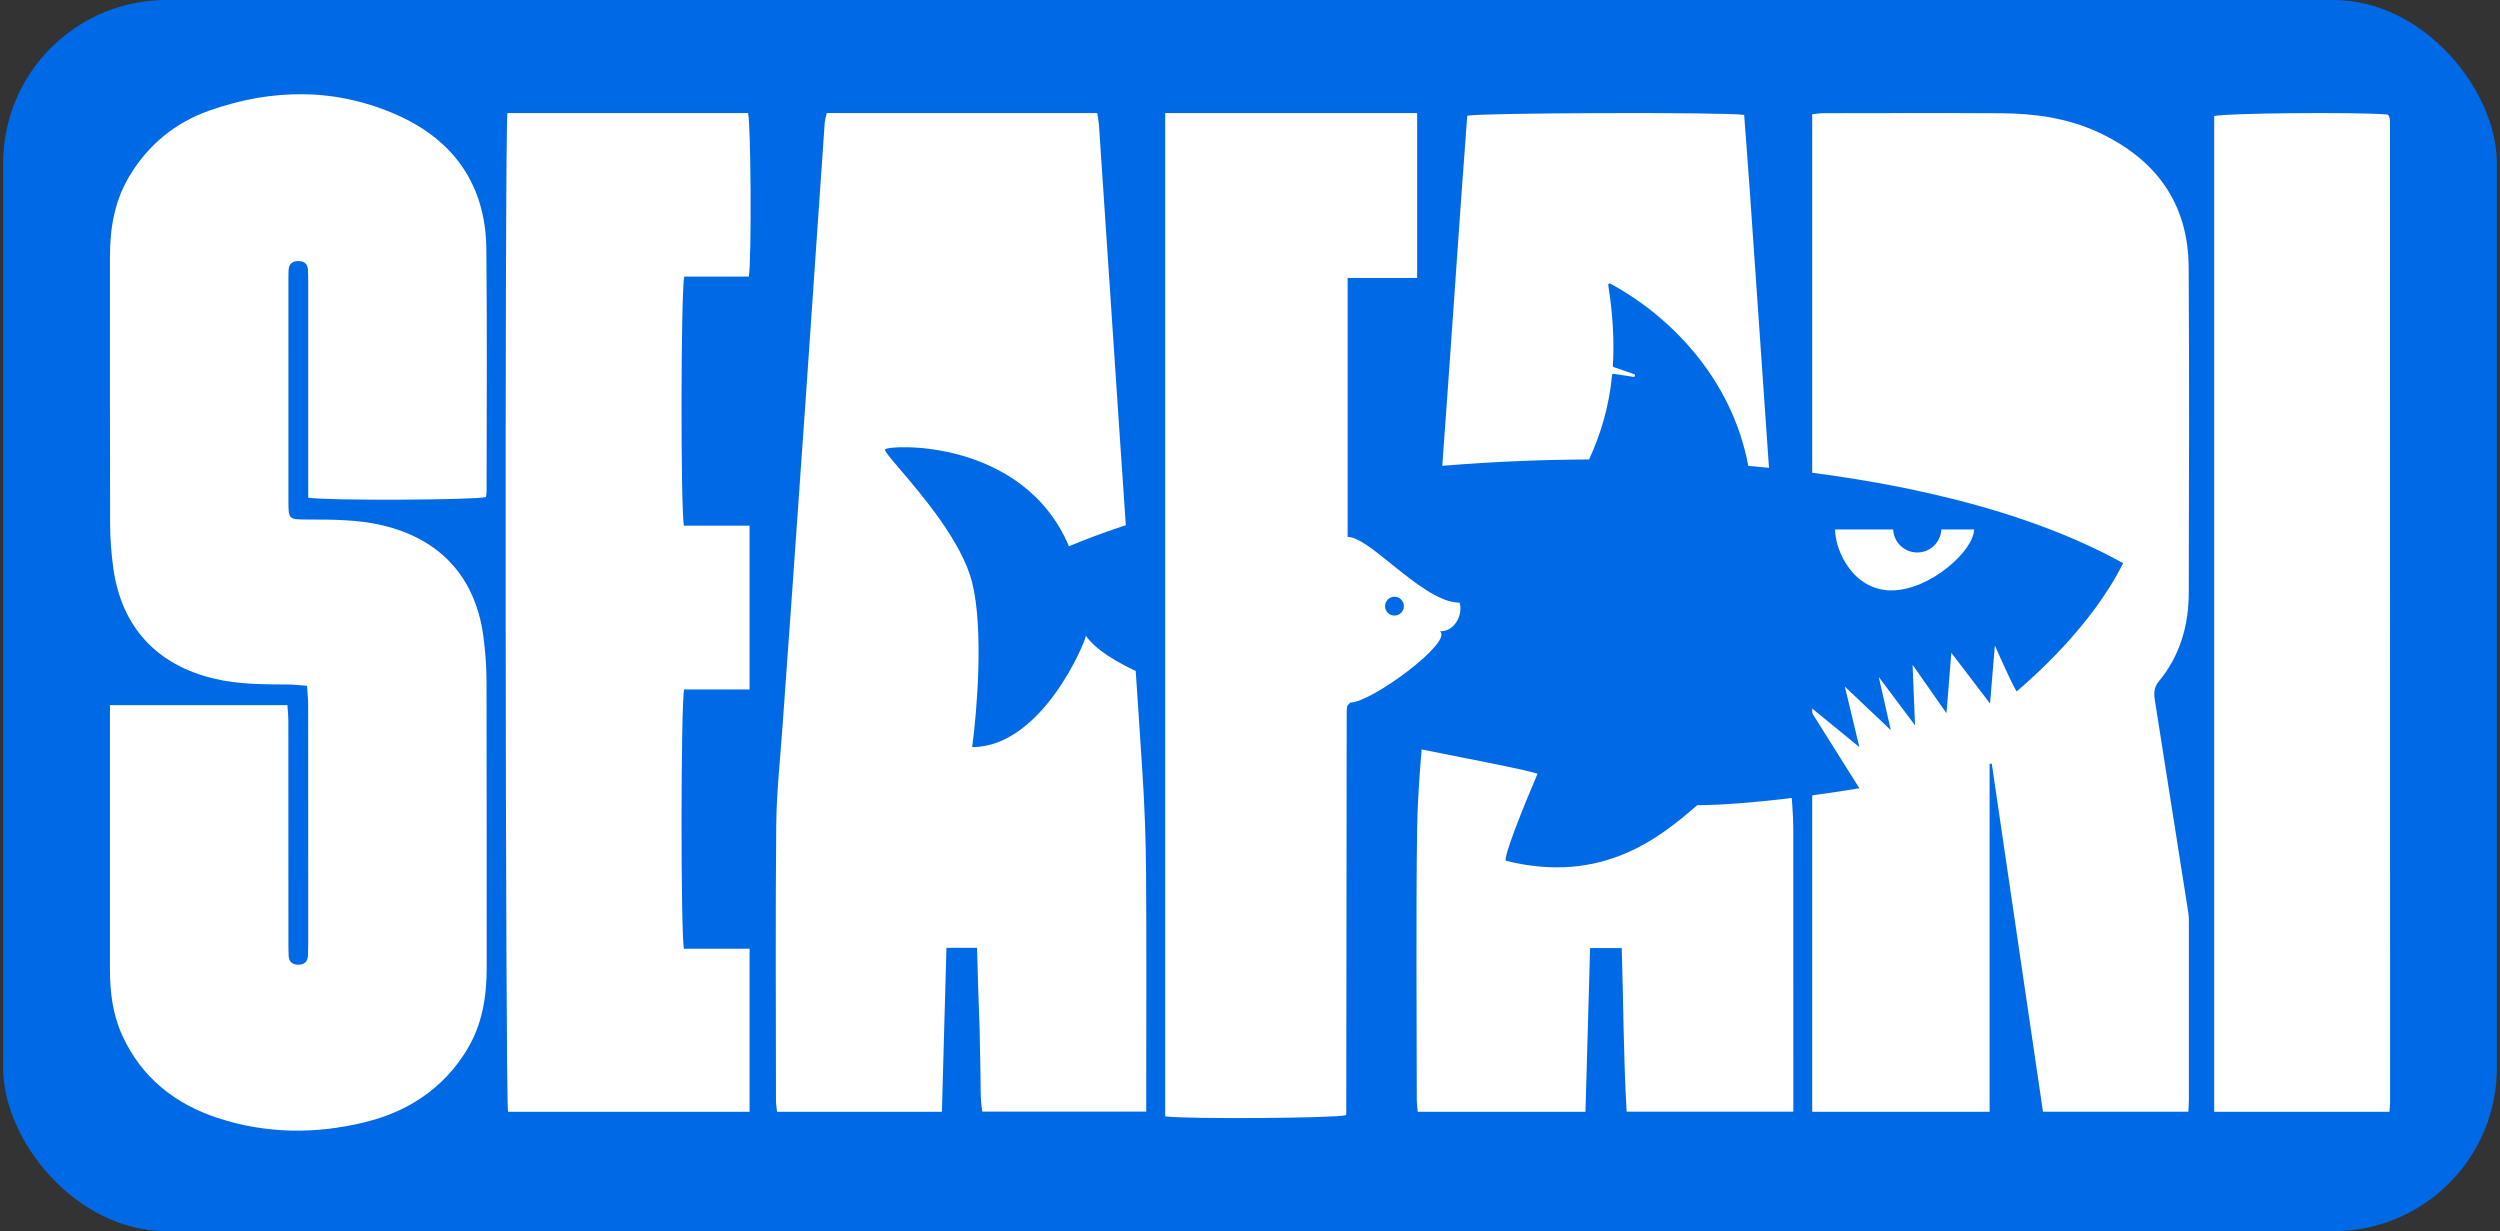
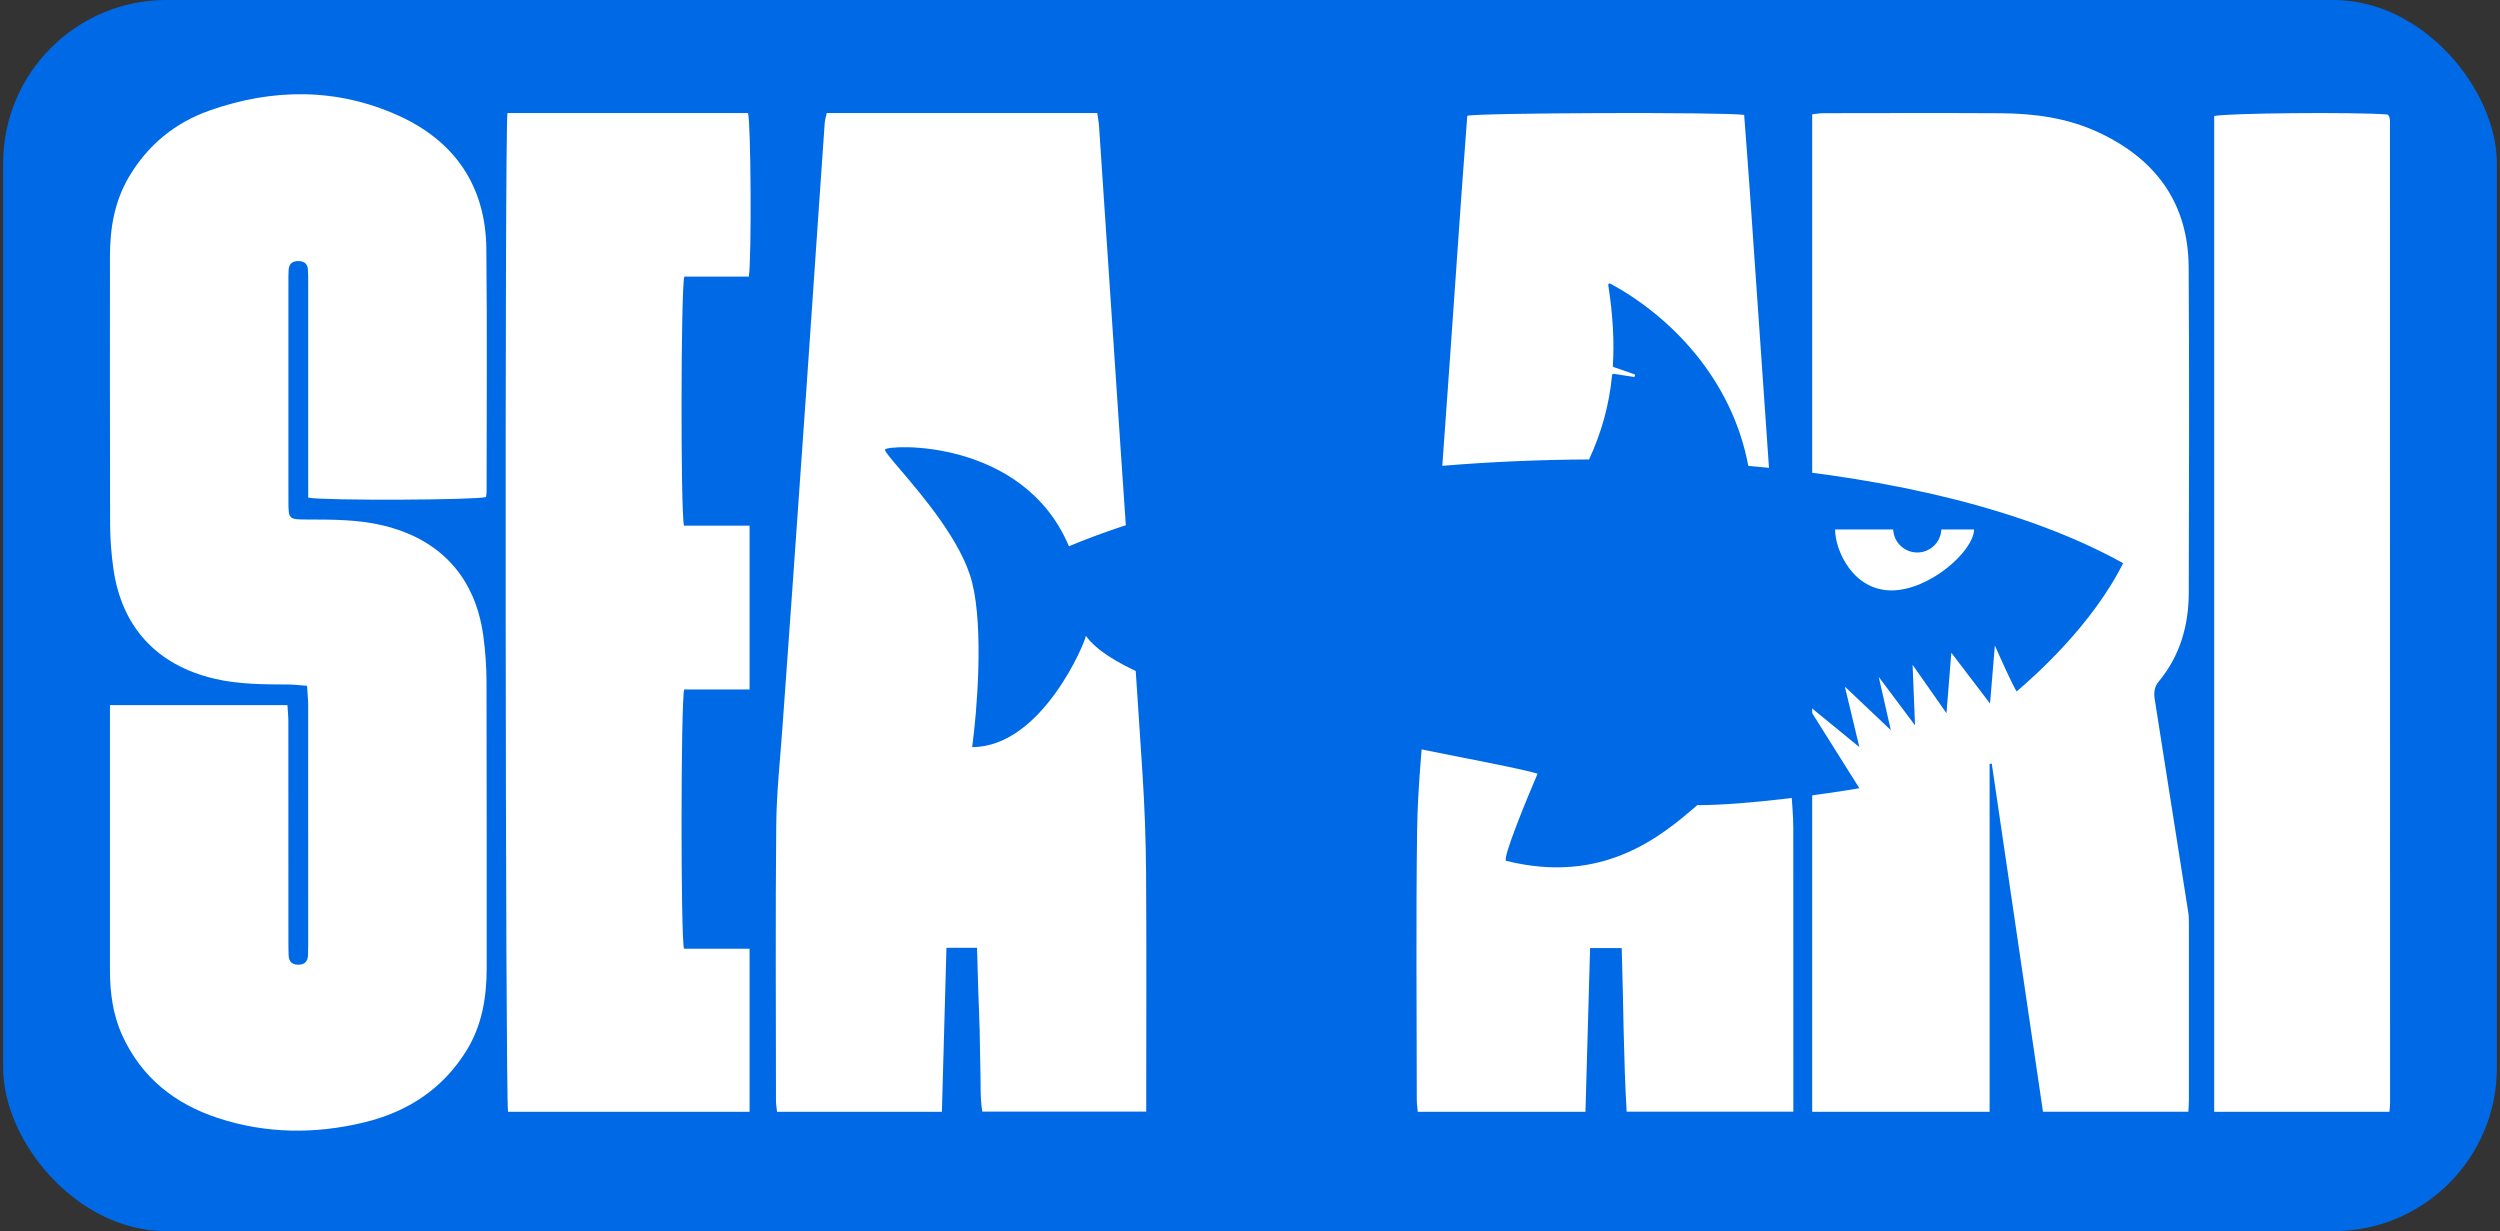
<svg xmlns="http://www.w3.org/2000/svg" width="199" height="98" viewBox="0 0 199 98" fill="none">
  <rect x="0" y="0" width="199" height="98" fill="#333333" stroke="none" />
  <rect x="0.25" width="198.5" height="98" rx="13" fill="#006AE6" />
  <path d="M138.835 9.146C137.228 8.912 117.663 8.976 116.795 9.216C116.645 11.23 116.488 13.265 116.344 15.302C116.005 20.098 115.675 24.894 115.336 29.689C114.98 34.711 114.619 39.732 114.257 44.754C113.985 48.529 113.701 52.303 113.437 56.079C113.205 59.402 112.848 62.724 112.803 66.05C112.705 73.205 112.772 80.361 112.776 87.517C112.776 87.843 112.826 88.168 112.854 88.5C117.336 88.5 121.719 88.5 126.203 88.5C126.327 84.109 126.449 79.782 126.571 75.465C127.483 75.465 128.229 75.465 129.089 75.465C129.229 79.863 129.227 84.195 129.482 88.49C133.959 88.49 138.303 88.49 142.75 88.49C142.75 88.081 142.75 87.748 142.75 87.416C142.75 80.26 142.751 73.104 142.746 65.948C142.746 65.381 142.716 64.813 142.676 64.247C142.486 61.566 142.277 58.887 142.094 56.206C141.675 50.088 141.272 43.969 140.853 37.851C140.333 30.26 139.805 22.67 139.276 15.08C139.14 13.119 138.985 11.158 138.835 9.146Z" fill="white" />
  <path d="M158.372 60.805V88.5L144.25 88.5V9.098C144.563 9.066 144.853 9.01 145.143 9.01C149.847 9.005 154.55 8.988 159.253 9.015C161.926 9.031 164.555 9.384 167.009 10.522C171.581 12.643 174.186 16.149 174.218 21.272C174.272 29.908 174.246 38.544 174.226 47.18C174.22 49.786 173.532 52.199 171.839 54.243C171.45 54.713 171.441 55.189 171.526 55.726C171.94 58.342 172.35 60.959 172.762 63.576C173.239 66.604 173.72 69.631 174.191 72.66C174.236 72.948 174.236 73.245 174.236 73.538L174.236 73.567C174.239 78.226 174.239 82.885 174.236 87.544C174.236 87.838 174.21 88.132 174.193 88.494H162.621L158.544 60.781L158.372 60.805Z" fill="white" />
  <path d="M190.25 87.83C190.25 88.015 190.222 88.2 190.198 88.5H176.25V9.24C177.083 9.001 187.491 8.908 190.031 9.113C190.059 9.135 190.091 9.153 190.114 9.179C190.14 9.207 190.168 9.238 190.176 9.273C190.204 9.382 190.242 9.492 190.242 9.602C190.247 35.678 190.249 61.754 190.25 87.83Z" fill="white" />
  <path d="M65.81 9H87.341C87.392 9.366 87.459 9.693 87.482 10.023C88.035 18.263 88.579 26.503 89.134 34.743C89.734 43.662 90.362 52.58 90.938 61.501C91.108 64.145 91.208 66.797 91.227 69.447C91.269 75.32 91.24 81.193 91.24 87.066L91.24 88.486H78.193C78.009 87.433 78.075 86.344 78.042 85.266C78.009 84.168 78.009 83.068 77.98 81.97C77.952 80.909 77.902 79.849 77.868 78.789C77.832 77.698 77.804 76.608 77.771 75.445H75.337L74.975 88.5H61.853C61.823 88.198 61.768 87.909 61.768 87.621C61.764 80.307 61.719 72.994 61.789 65.681C61.815 63.034 62.109 60.389 62.294 57.744C62.558 53.965 62.837 50.188 63.105 46.409C63.463 41.346 63.82 36.283 64.172 31.219C64.506 26.42 64.832 21.62 65.161 16.82C65.322 14.477 65.478 12.134 65.647 9.791C65.665 9.536 65.749 9.287 65.81 9Z" fill="white" />
  <path d="M8.752 57.504L8.752 56.128L22.879 56.128C22.905 56.562 22.953 56.998 22.953 57.435C22.958 63.308 22.956 69.181 22.957 75.054C22.957 75.397 22.962 75.74 22.977 76.083C22.998 76.542 23.258 76.775 23.701 76.79C24.194 76.806 24.493 76.577 24.516 76.057C24.529 75.752 24.533 75.447 24.533 75.142L24.533 73.388C24.534 67.642 24.535 61.896 24.53 56.15C24.529 55.663 24.476 55.176 24.441 54.589C23.885 54.549 23.407 54.489 22.928 54.486C20.96 54.474 18.997 54.481 17.06 54.023C12.477 52.939 9.671 49.911 9.021 45.233C8.858 44.066 8.768 42.88 8.764 41.702C8.741 34.609 8.754 27.516 8.752 20.422C8.751 18.176 9.113 16.02 10.277 14.059C11.775 11.537 13.935 9.768 16.653 8.807C21.699 7.022 26.798 6.984 31.709 9.199C36.161 11.207 38.658 14.772 38.712 19.785C38.782 26.23 38.734 32.675 38.733 39.12C38.733 39.271 38.702 39.421 38.685 39.565C37.882 39.805 25.982 39.864 24.534 39.615V38.298C24.534 33.035 24.534 27.772 24.533 22.509C24.533 22.166 24.535 21.822 24.514 21.48C24.488 21.03 24.254 20.796 23.789 20.783C23.279 20.768 23.001 20.991 22.973 21.506C22.959 21.773 22.957 22.04 22.957 22.307C22.956 28.142 22.955 33.977 22.958 39.812C22.958 41.345 22.967 41.35 24.461 41.353C26.466 41.357 28.468 41.35 30.443 41.816C35.025 42.897 37.834 45.929 38.471 50.612C38.634 51.816 38.723 53.041 38.727 54.257C38.749 61.846 38.734 69.435 38.74 77.024C38.742 79.35 38.384 81.584 37.148 83.598C35.251 86.689 32.429 88.508 28.993 89.341C25.096 90.285 21.18 90.254 17.343 88.995C13.923 87.872 11.267 85.779 9.734 82.42C8.978 80.764 8.75 78.991 8.752 77.182C8.754 73.635 8.752 70.088 8.752 66.542L8.752 57.504Z" fill="white" />
  <path fill-rule="evenodd" clip-rule="evenodd" d="M128.179 22.576C128.097 22.532 128.002 22.601 128.017 22.693C128.394 25.102 128.502 27.208 128.382 29.112C128.379 29.162 128.41 29.209 128.458 29.225L130.076 29.783C130.205 29.827 130.157 30.02 130.022 29.999L128.452 29.756C128.388 29.746 128.329 29.792 128.323 29.856C128.082 32.356 127.436 34.512 126.491 36.573C110.992 36.638 95.493 39.131 85.088 43.482C81.429 34.815 70.642 35.393 70.45 35.778C70.392 35.894 70.895 36.484 71.658 37.379L71.658 37.379C73.423 39.447 76.577 43.144 77.384 46.371C78.308 50.069 77.769 56.644 77.384 59.469C82.969 59.469 86.436 50.994 86.436 50.609C89.514 54.989 106.581 58.361 116.248 60.27L116.248 60.27C119.164 60.847 121.407 61.29 122.389 61.587C121.426 63.834 119.577 68.367 119.885 68.521C127.589 70.447 132.212 66.595 135.101 64.091C139.107 64.091 145.373 63.192 148.006 62.743L143.768 56.002L148.006 59.469L146.85 54.654L150.51 58.12L149.547 53.883L152.436 57.735L152.243 52.92L154.94 56.772L155.325 51.957L158.407 56.002L158.792 51.379C159.241 52.406 160.217 54.576 160.525 55.039C161.874 53.883 166.496 49.838 169 44.83C161.367 40.581 150.672 38.083 139.166 37.083C137.868 30.162 132.981 25.172 128.179 22.576ZM154.531 42.144C154.487 43.165 153.645 43.979 152.614 43.979C151.582 43.979 150.74 43.165 150.696 42.144L146.074 42.144C146.074 43.832 147.507 46.996 150.561 46.996C153.615 46.996 157.134 43.832 157.134 42.144H154.531Z" fill="#006AE6" />
  <path d="M59.666 41.843V54.883L54.459 54.883C54.191 55.923 54.179 74.399 54.443 75.518H59.666V88.5H40.441C40.227 87.692 40.169 10.402 40.392 9H59.544C59.771 9.81 59.836 20.446 59.609 22.02H54.47C54.193 23.039 54.172 40.694 54.443 41.843H59.666Z" fill="white" />
-   <path fill-rule="evenodd" clip-rule="evenodd" d="M92.75 9V88.861C94.483 89.096 106.34 89.011 107.129 88.768C107.132 88.757 107.137 88.746 107.142 88.735C107.152 88.711 107.162 88.687 107.162 88.663C107.172 79.706 107.182 70.749 107.191 61.791L107.191 61.768L107.197 56.668C107.197 56.592 107.197 56.516 107.204 56.44C107.21 56.364 107.219 56.288 107.237 56.214C107.244 56.189 107.264 56.167 107.284 56.145C107.29 56.138 107.296 56.131 107.302 56.124C107.317 56.106 107.333 56.089 107.373 56.045C107.399 56.017 107.434 55.979 107.486 55.923C109.176 55.923 115.724 51.059 114.614 50.258C115.841 50.258 116.455 48.906 116.189 47.972C114.57 47.972 112.551 46.344 110.765 44.903C109.348 43.761 108.078 42.737 107.271 42.737V22.124H112.806V9H92.75ZM111 49C111.414 49 111.75 48.664 111.75 48.25C111.75 47.836 111.414 47.5 111 47.5C110.586 47.5 110.25 47.836 110.25 48.25C110.25 48.664 110.586 49 111 49Z" fill="white" />
</svg>